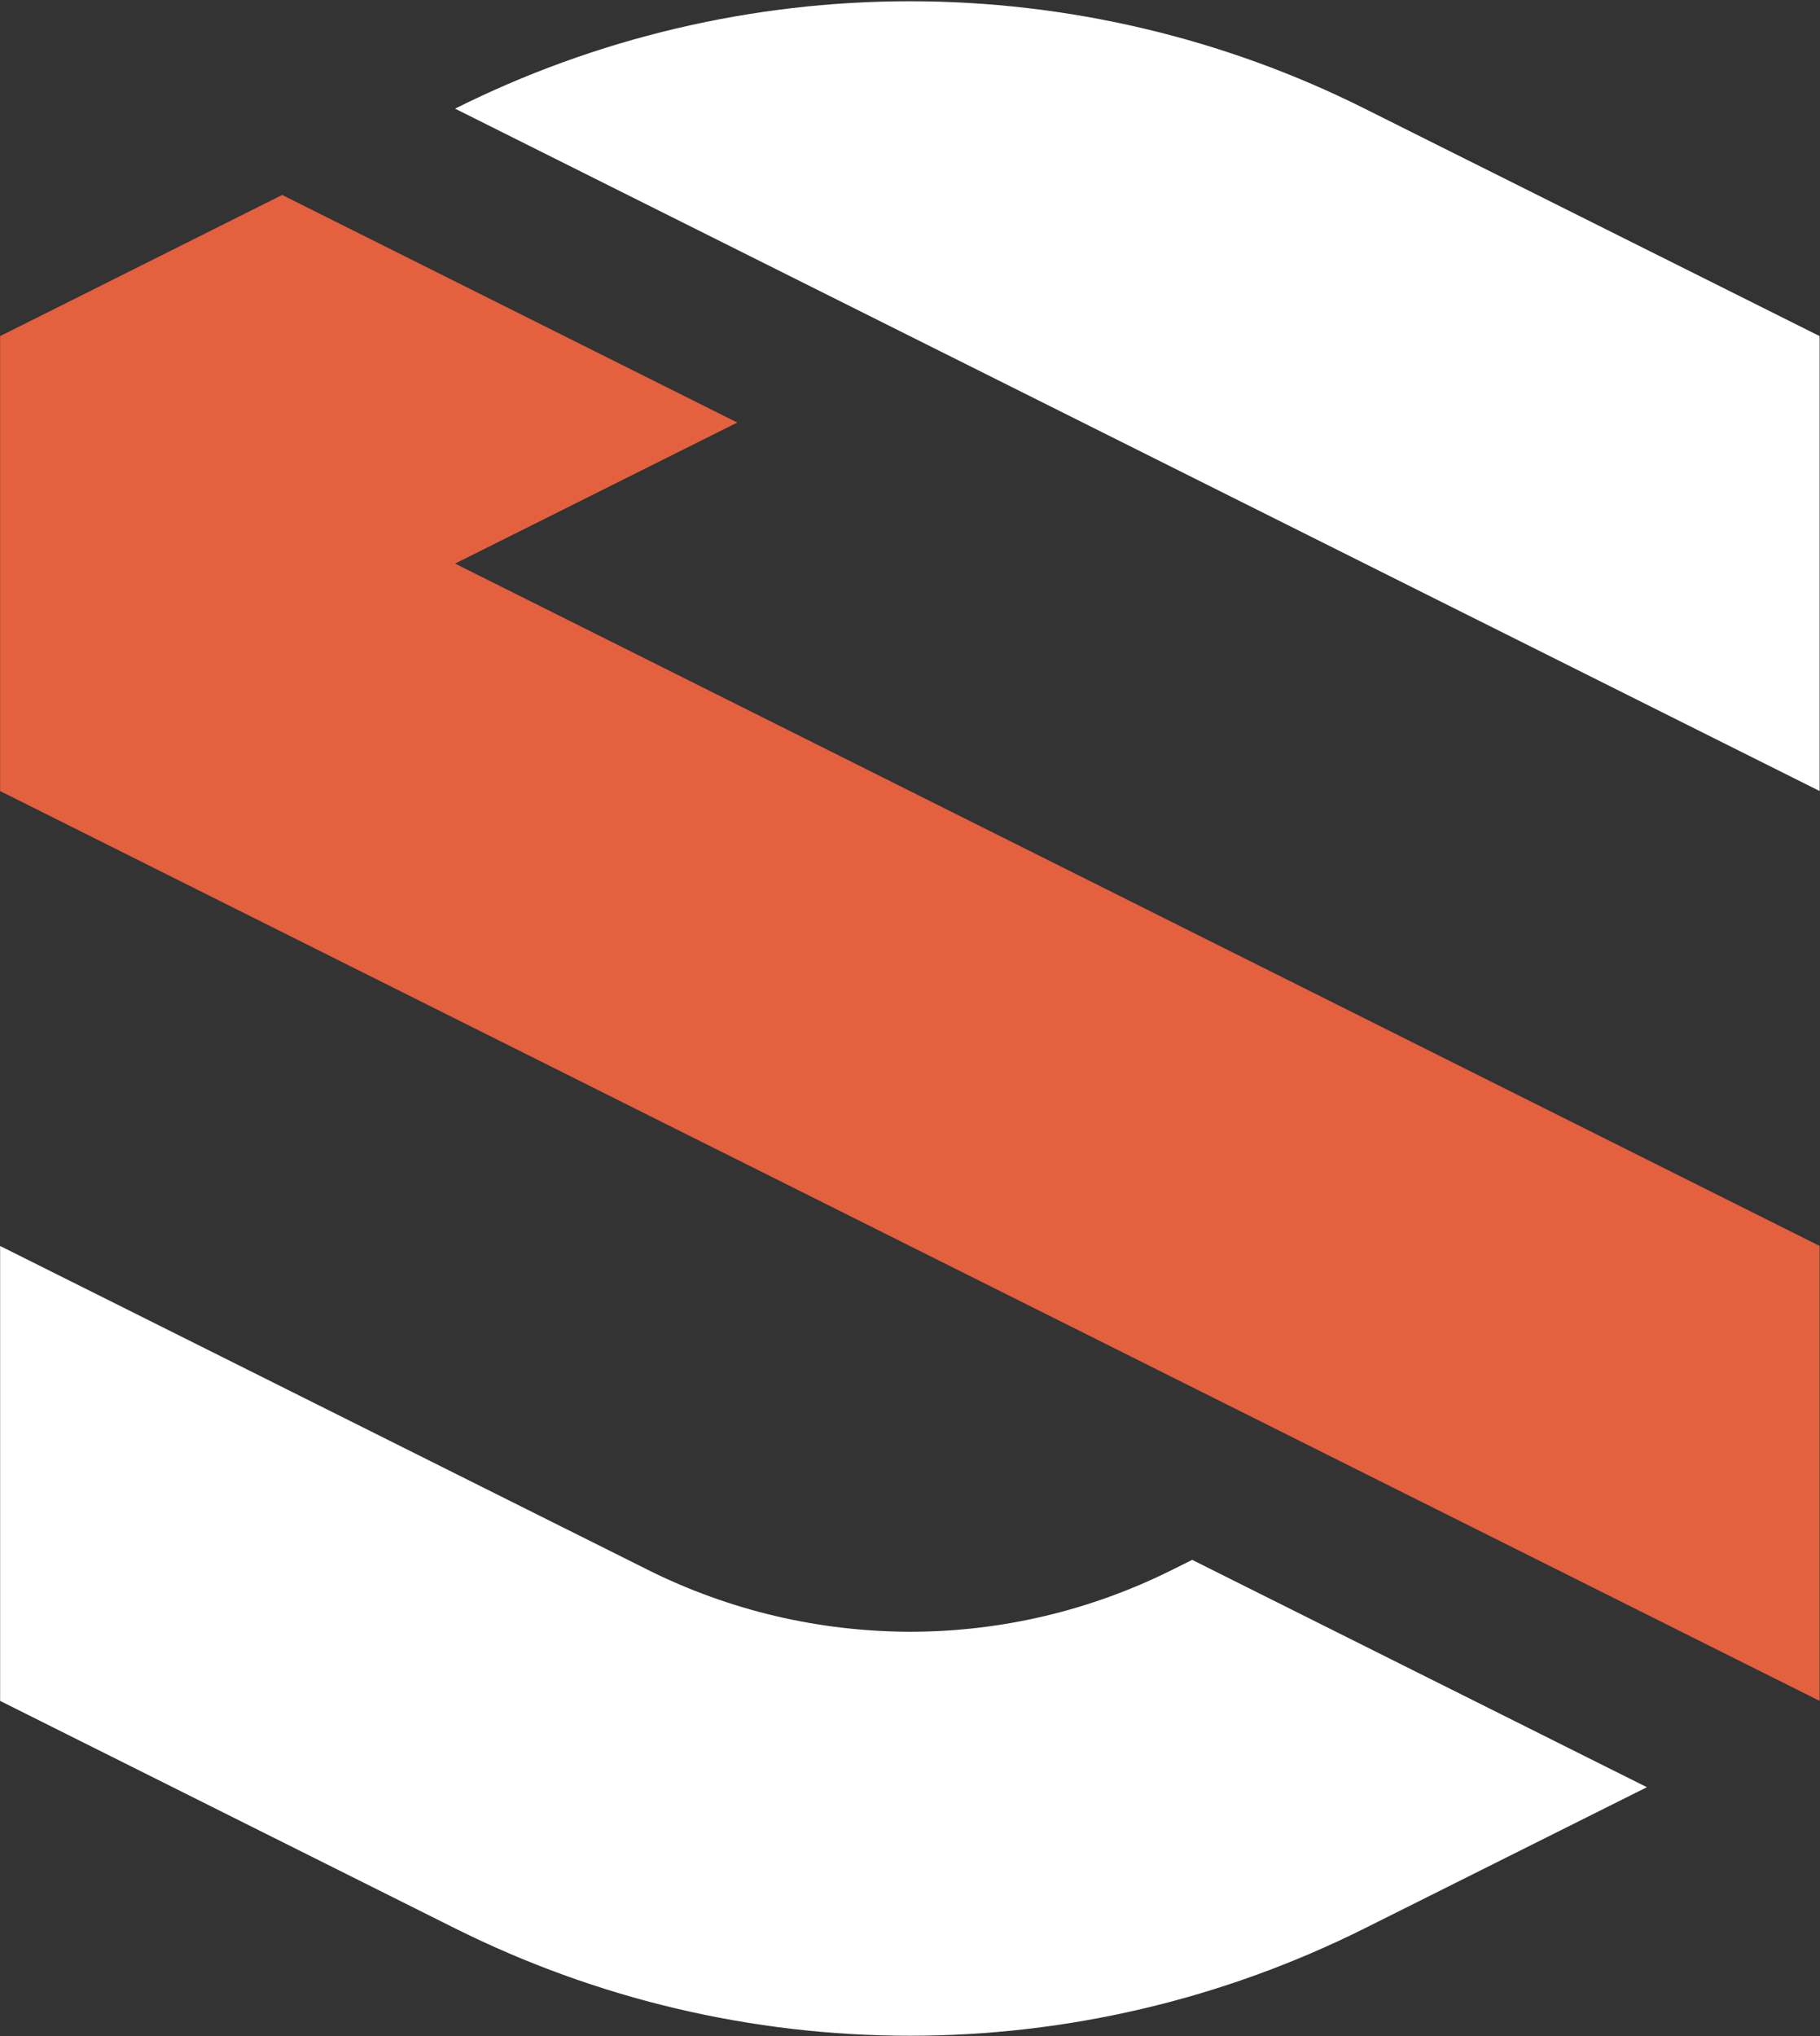
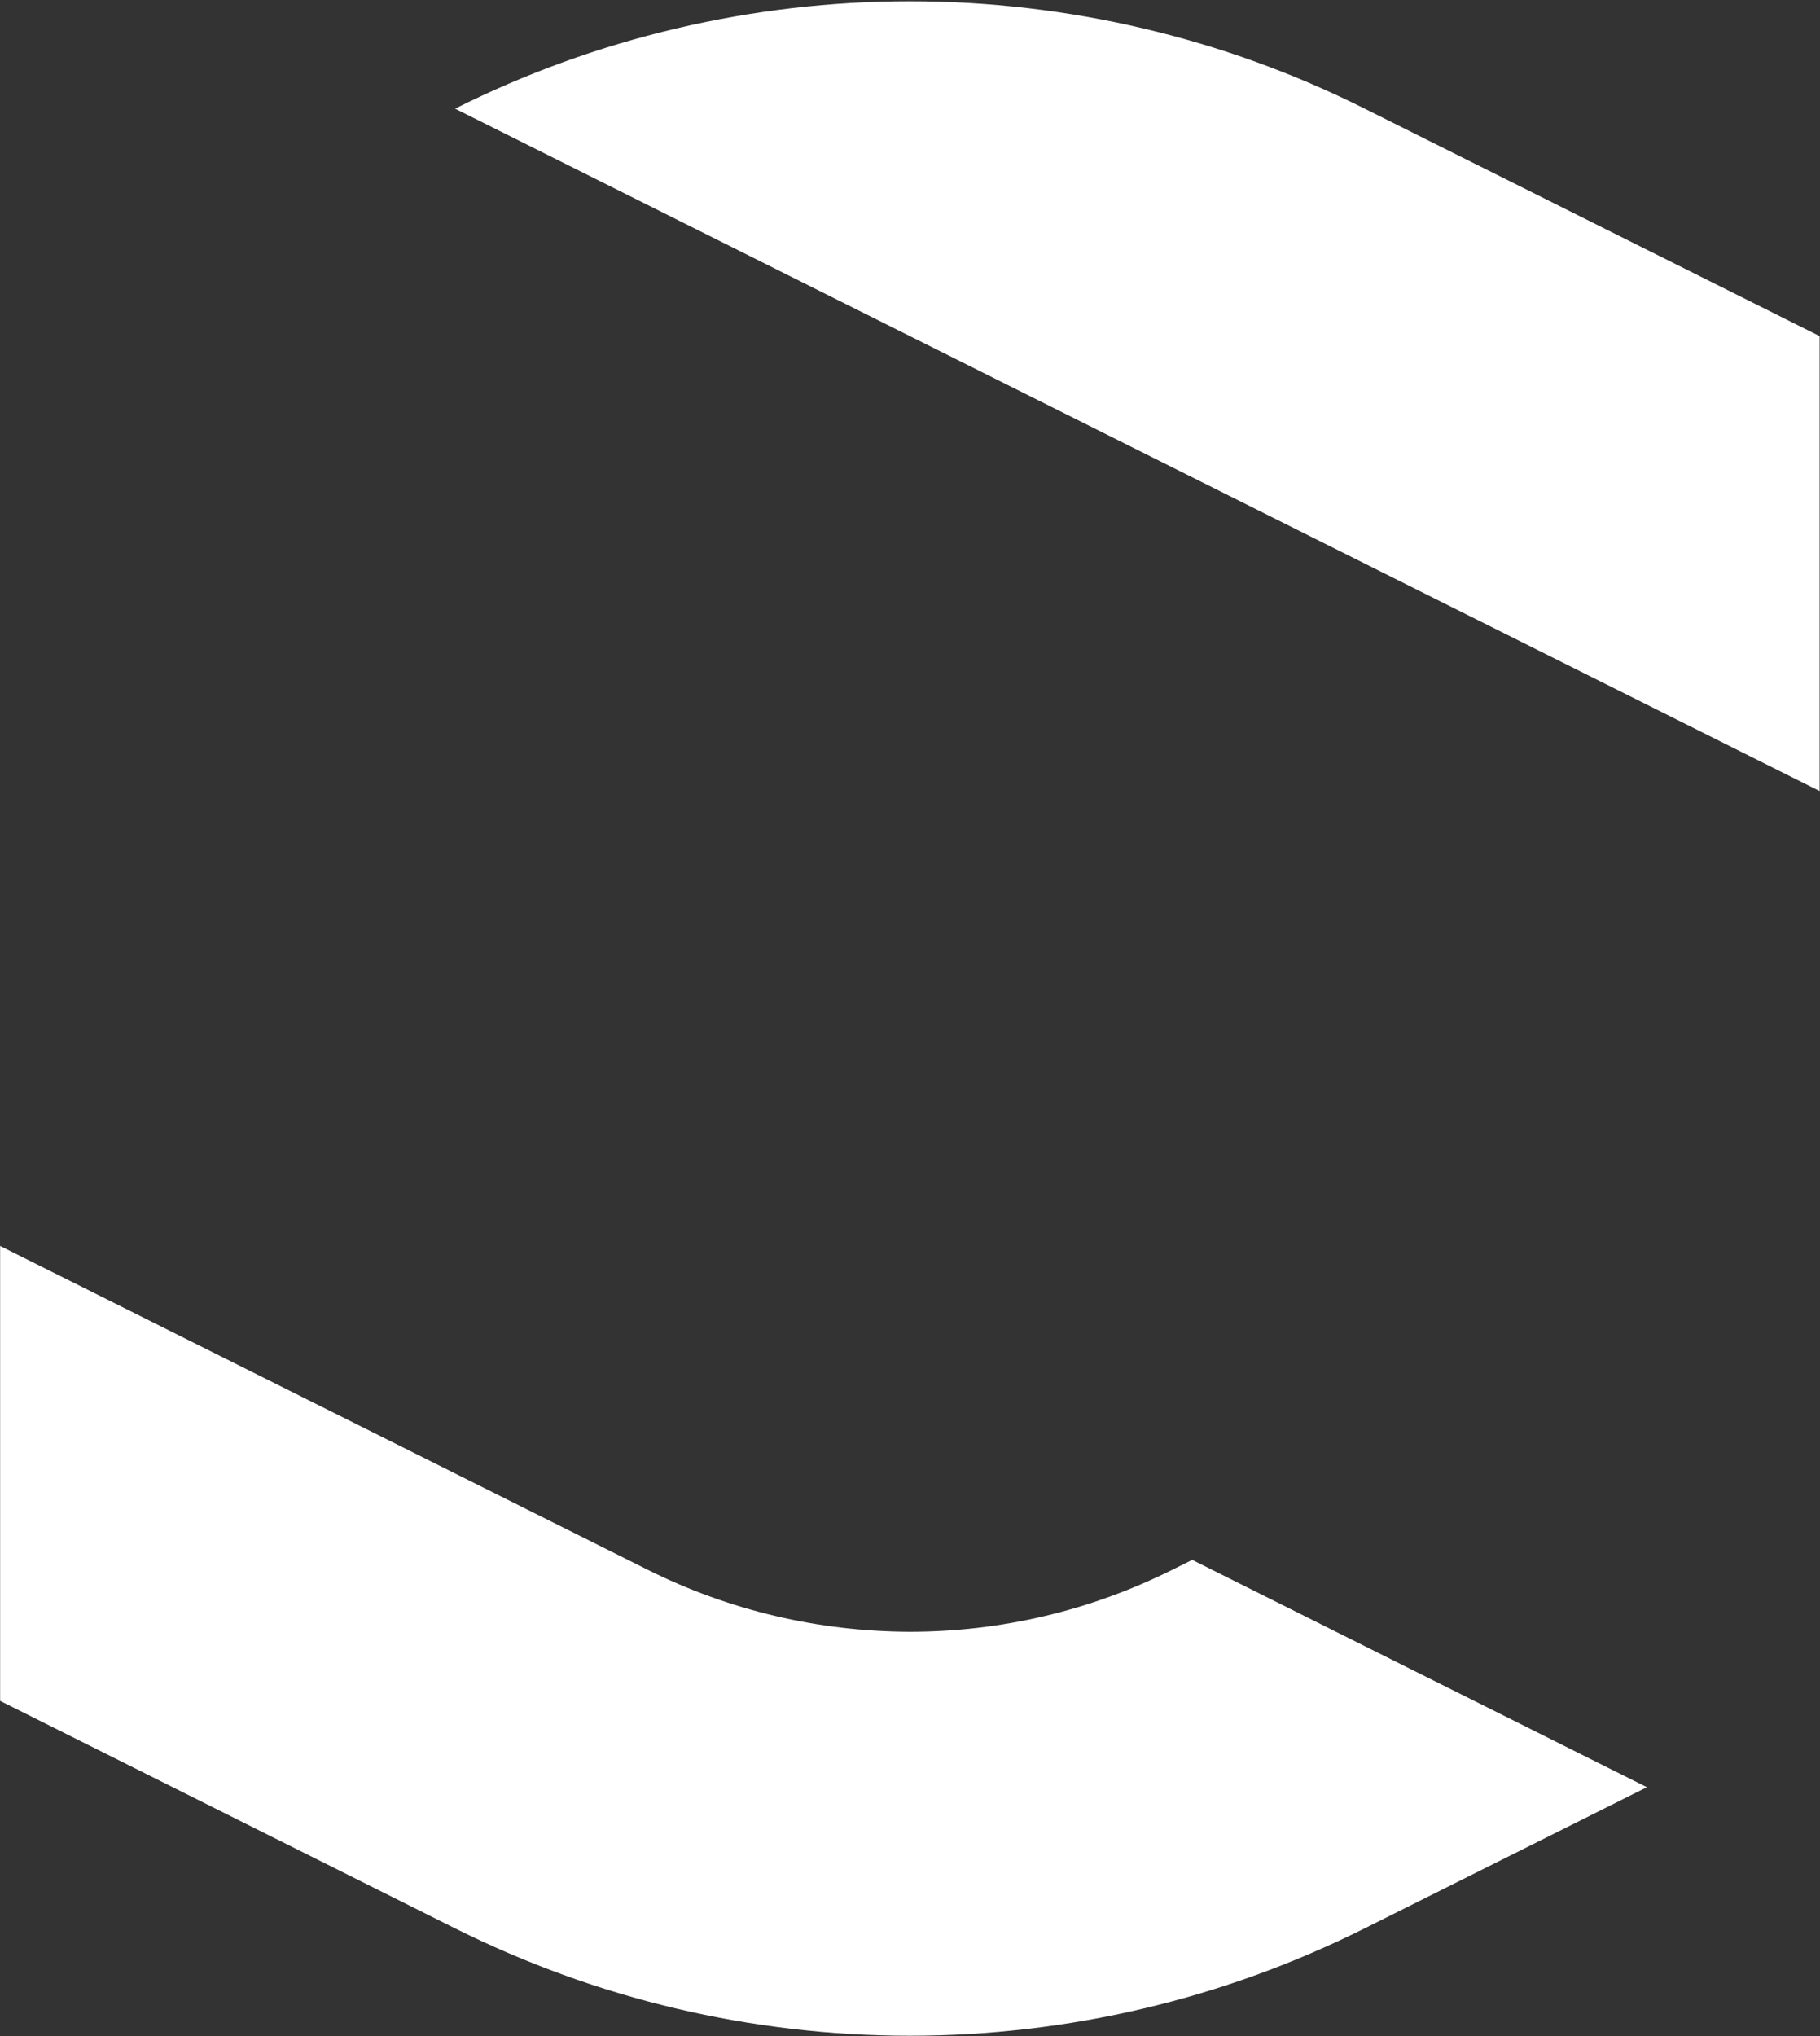
<svg xmlns="http://www.w3.org/2000/svg" version="1.2" viewBox="0 0 1451 1623" width="1451" height="1623">
  <rect x="0" y="0" width="1451" height="1623" fill="#333333" stroke="none" />
  <title>snapone-svg</title>
  <style>
		.s0 { fill: #e4613f } 
		.s1 { fill: #ffffff } 
	</style>
-   <path id="Layer" class="s0" d="m362.8 449.2l1087.9 543.9v362.6l-1450.6-725.2v-362.6l224.9-112.5l362.8 181.4l-225 112.4z" />
  <path id="Layer" class="s1" d="m1450.7 630.5l-1087.9-543.9c56.1-28.1 115.3-49.5 176.3-63.9c61.1-14.4 123.6-21.7 186.3-21.7c62.7 0 125.3 7.3 186.3 21.7c61.1 14.4 120.2 35.8 176.3 63.9l362.7 181.3zm-137.7 794l-225 112.5c-56.1 28-115.2 49.5-176.3 63.9c-61 14.4-123.6 21.7-186.3 21.7c-62.7 0-125.2-7.3-186.3-21.7c-61-14.4-120.2-35.9-176.3-63.9l-362.7-181.3v-362.6l516.3 258.1c32.4 16.2 66.5 28.5 101.6 36.8c35.2 8.3 71.3 12.5 107.4 12.6c36.2 0 72.2-4.2 107.4-12.5c35.2-8.3 69.3-20.7 101.6-36.8l16.1-8z" />
</svg>